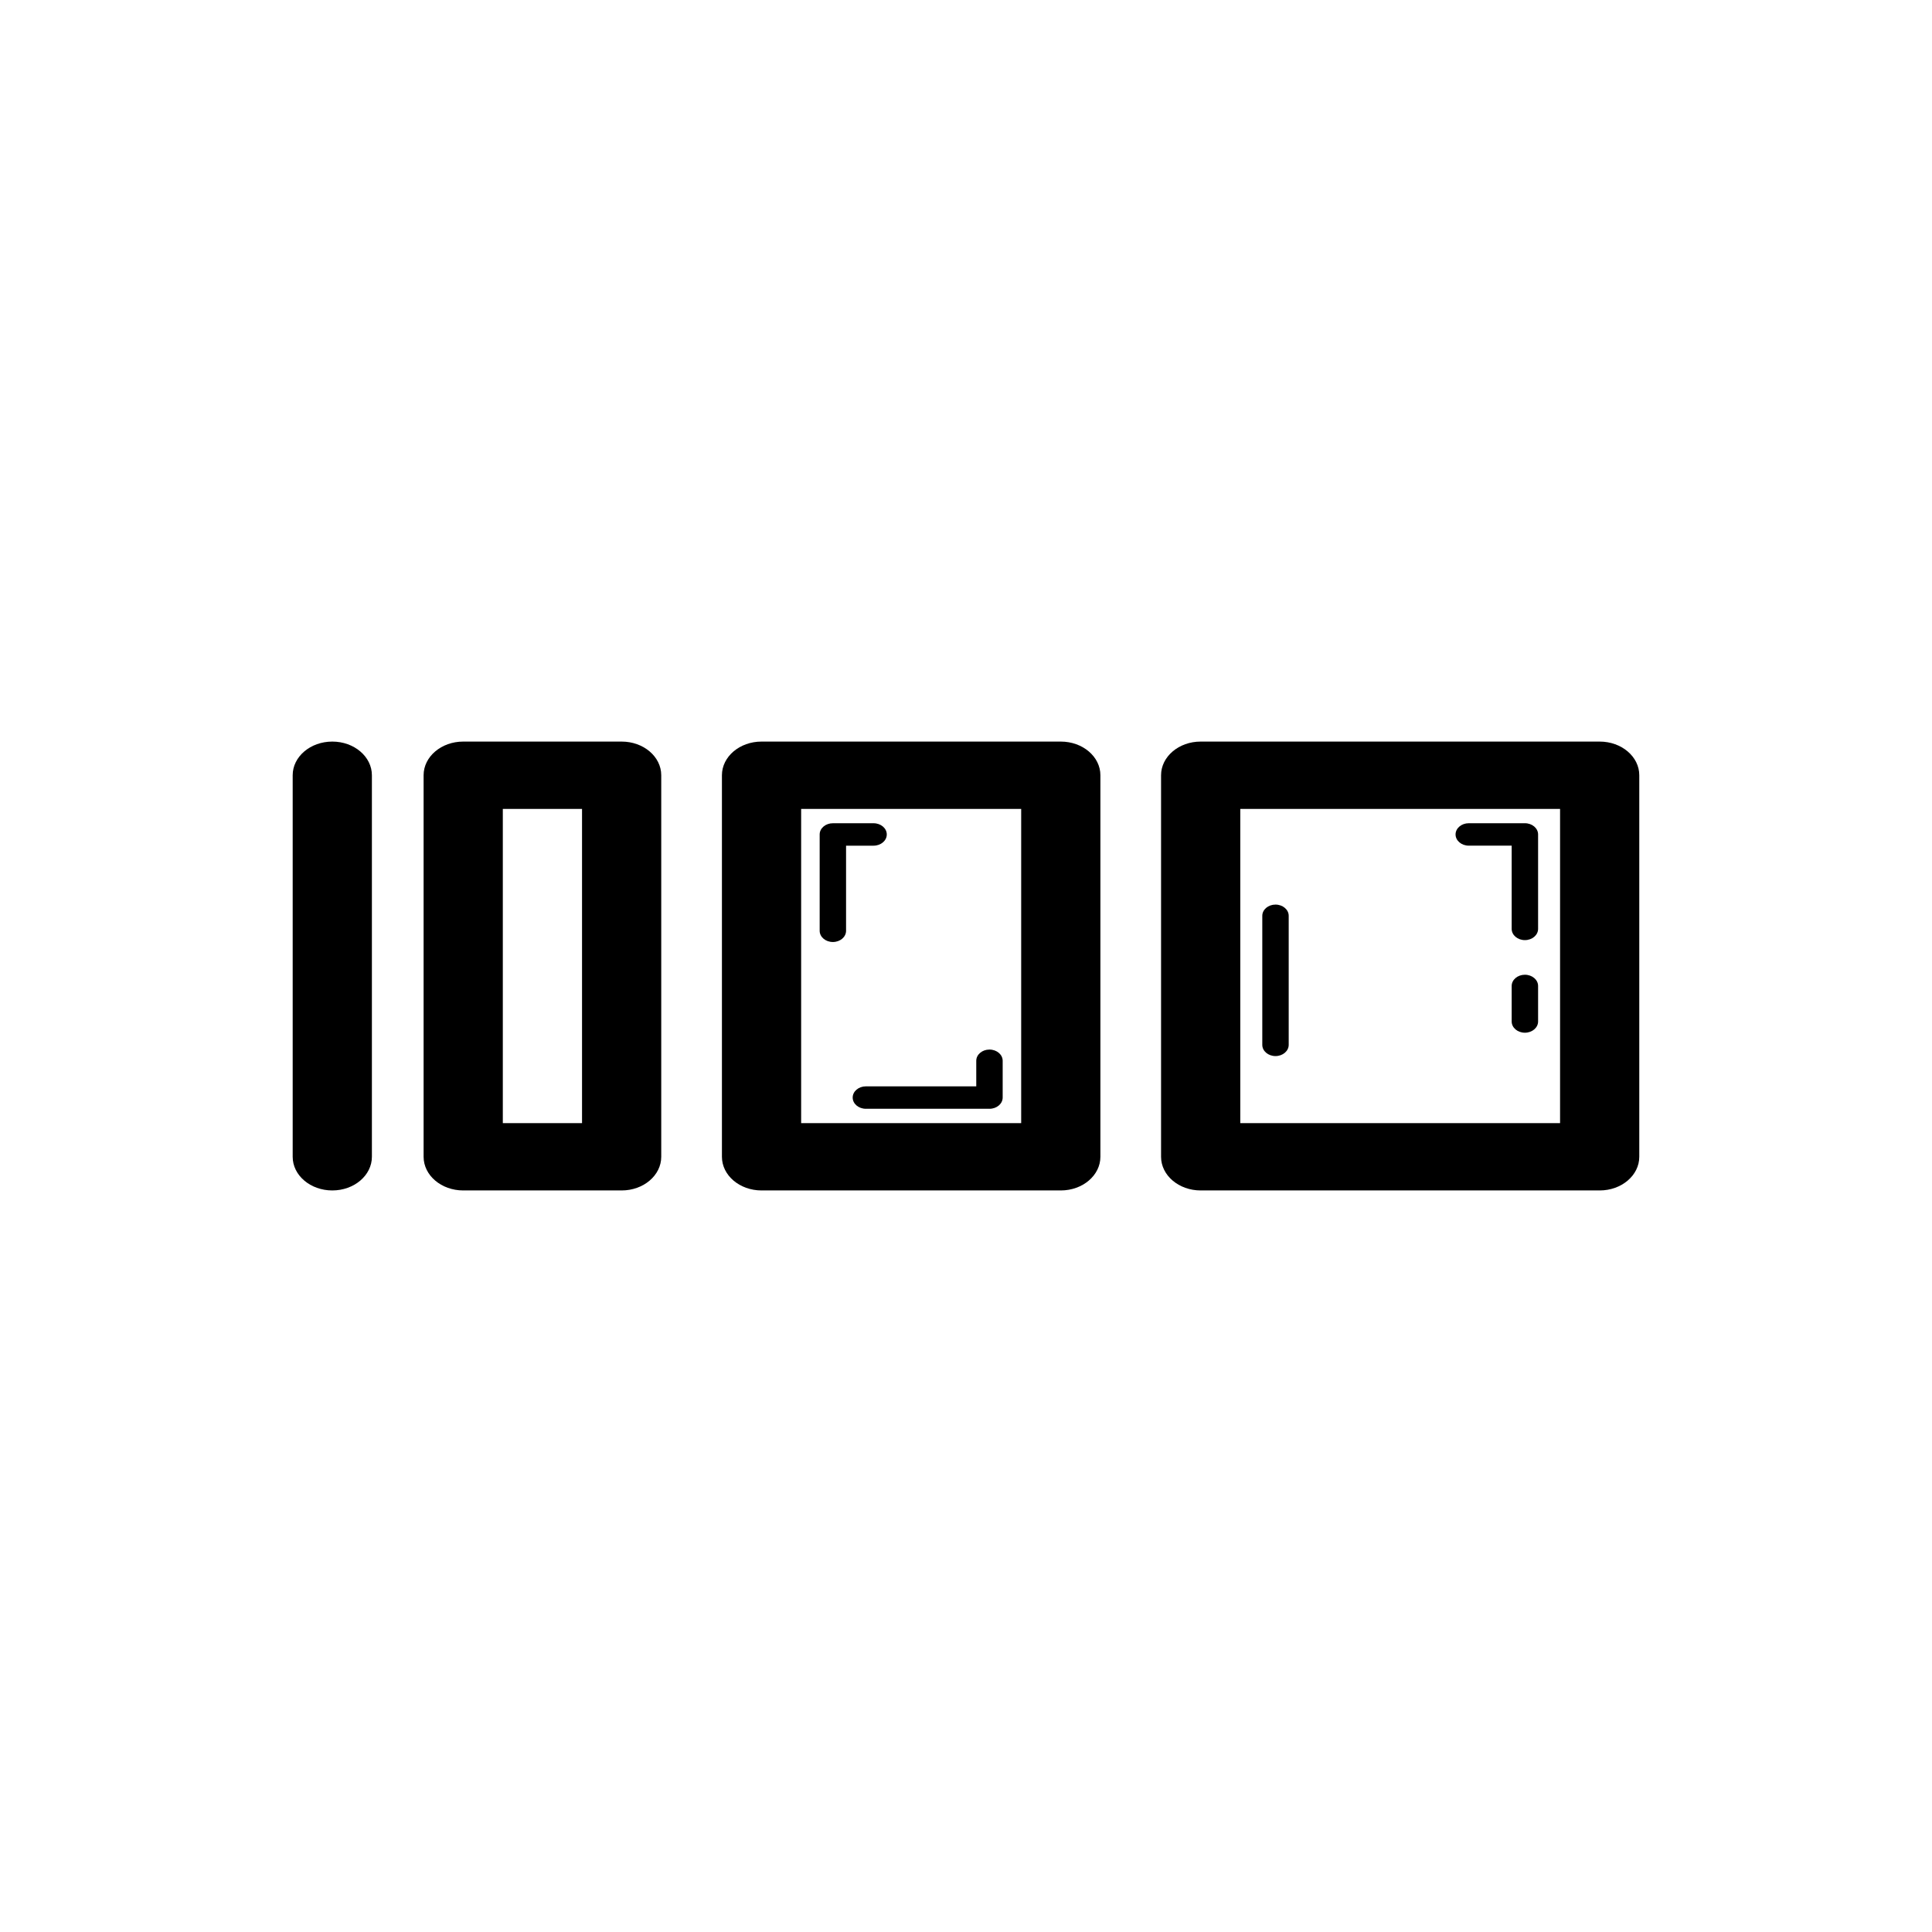
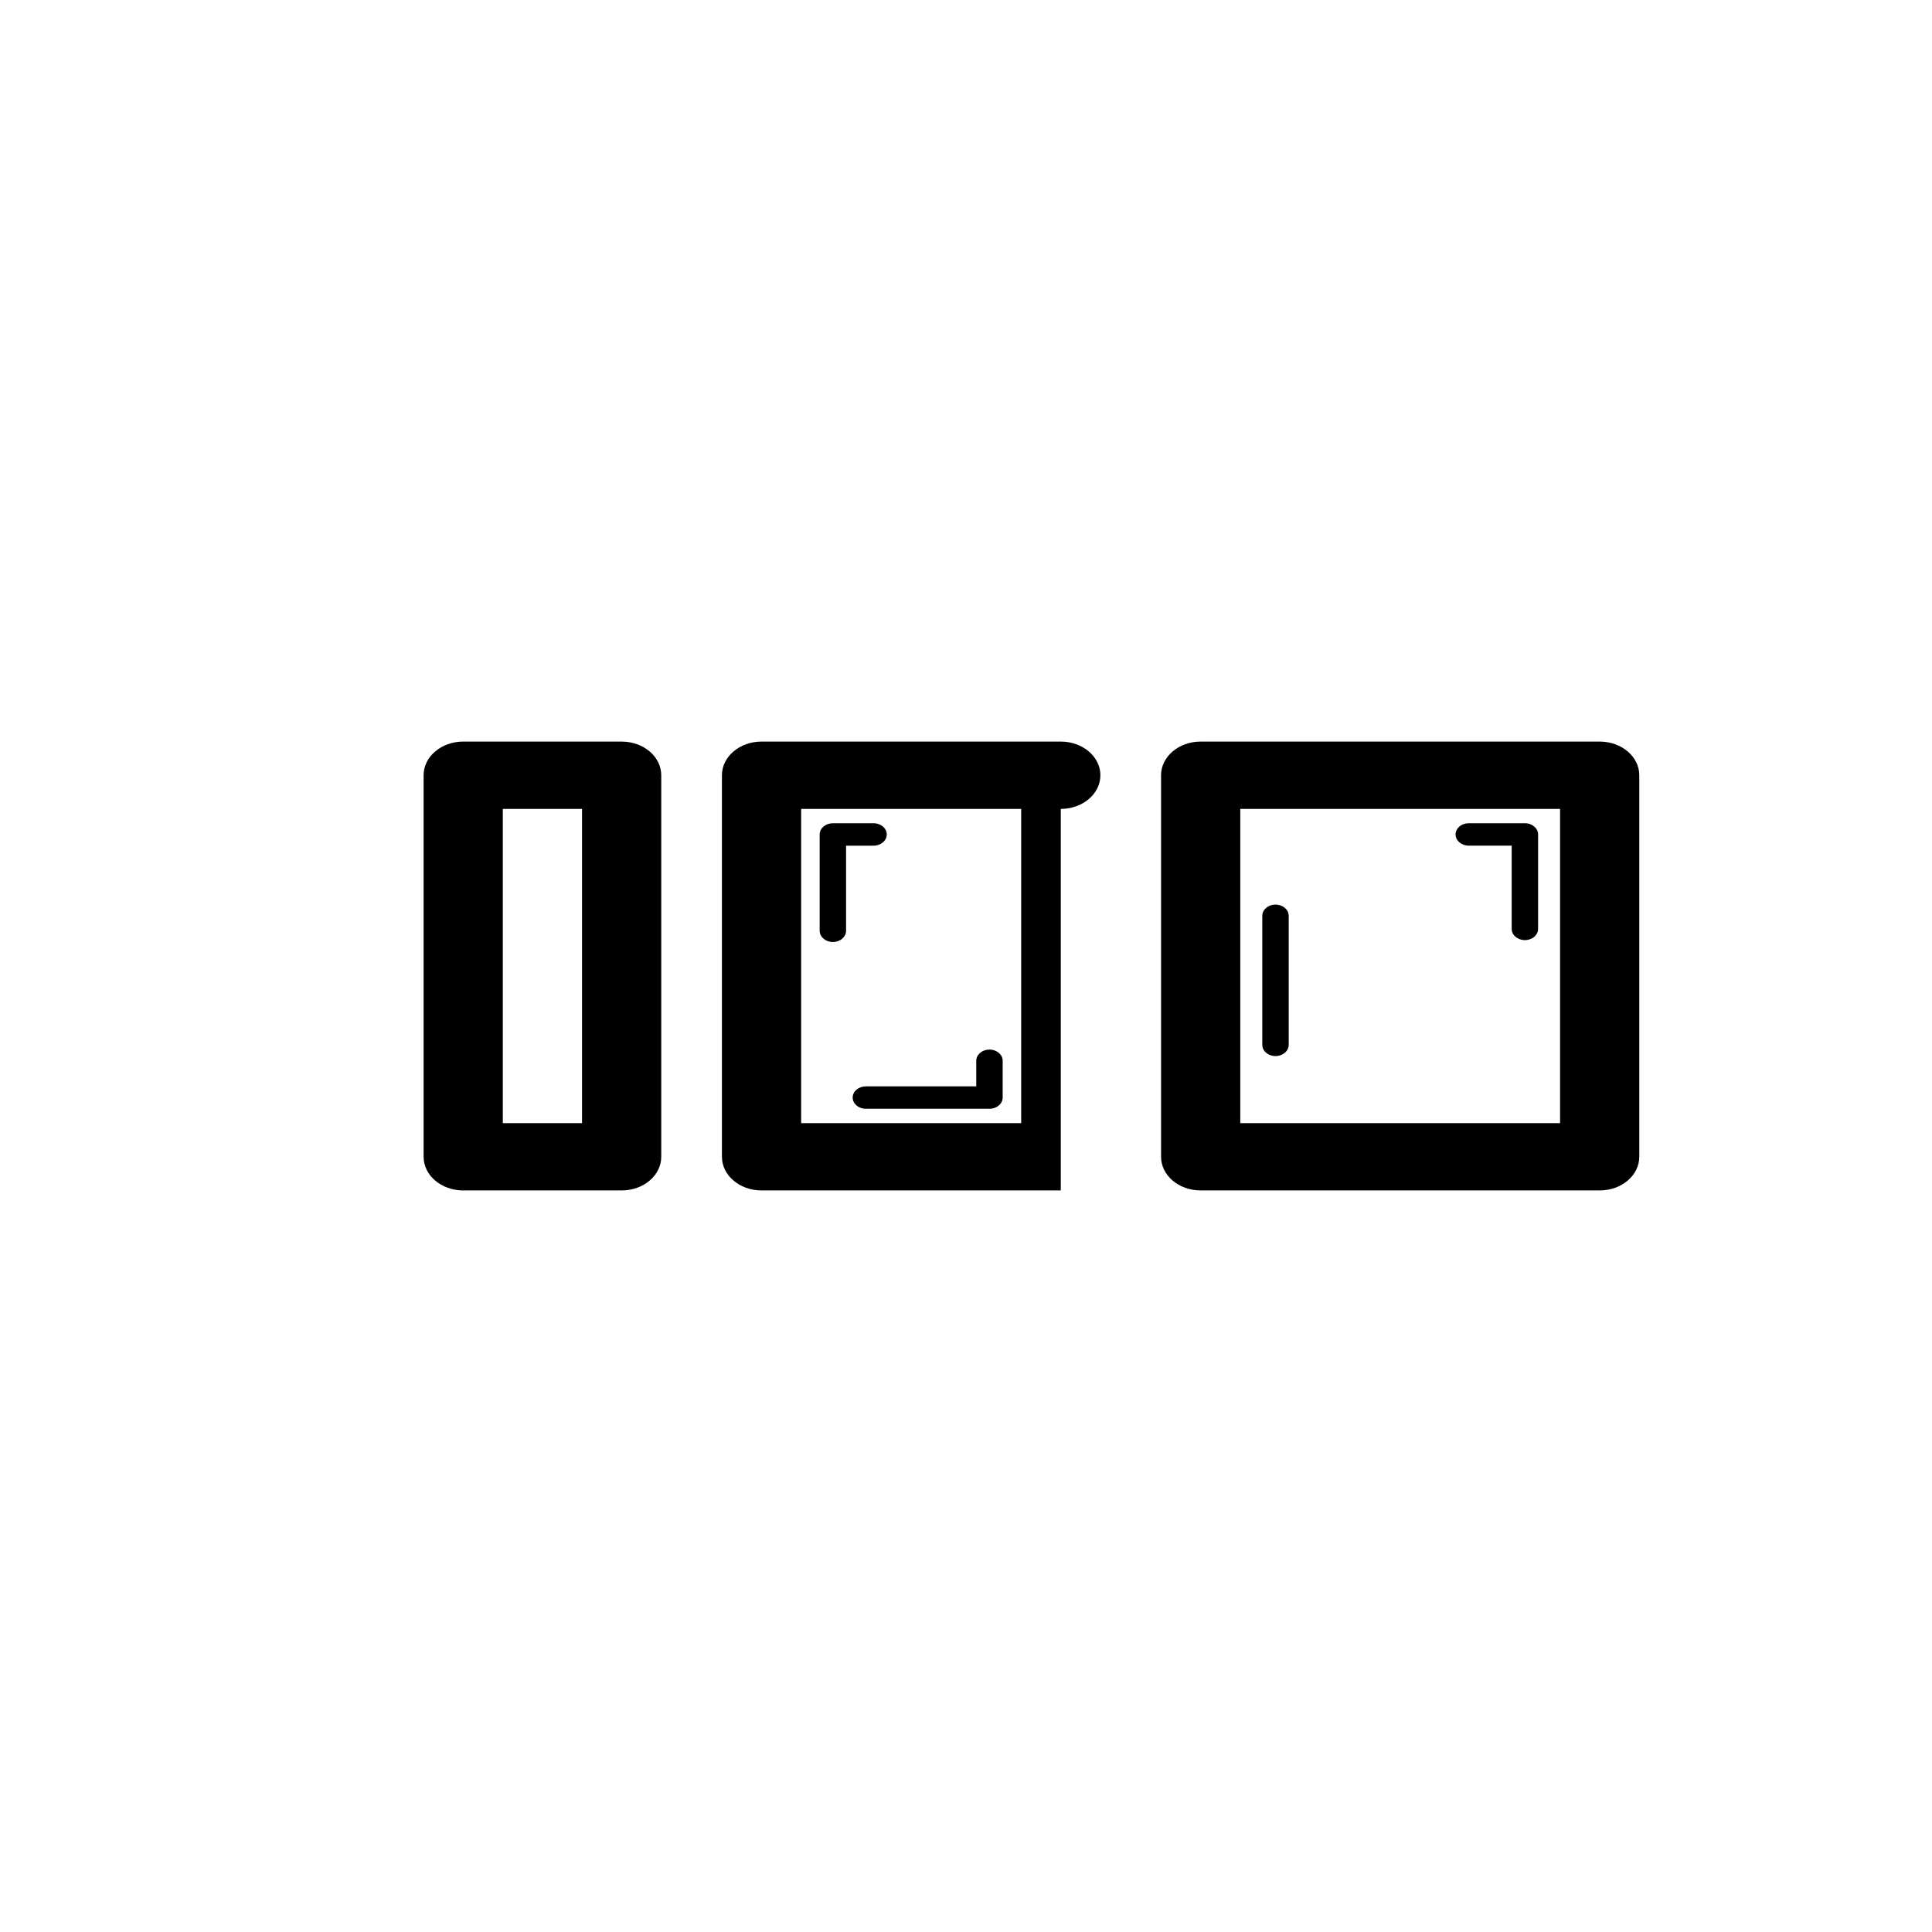
<svg xmlns="http://www.w3.org/2000/svg" fill="#000000" width="800px" height="800px" version="1.1" viewBox="144 144 512 512">
  <g>
-     <path d="m232.06 459.48c-5.797 0-10.496-3.992-10.496-8.922v-101.11c0-4.926 4.699-8.922 10.496-8.922s10.496 3.992 10.496 8.922v101.11c0 4.93-4.699 8.922-10.496 8.922z" />
    <path d="m308.74 459.48h-41.984c-5.797 0-10.496-3.992-10.496-8.922v-101.11c0-4.93 4.699-8.922 10.496-8.922h41.984c5.797 0 10.496 3.992 10.496 8.922v101.11c0 4.93-4.699 8.922-10.496 8.922zm-31.488-17.844h20.992v-83.27h-20.992z" />
-     <path d="m425.12 459.48h-79.305c-5.797 0-10.496-3.992-10.496-8.922v-101.11c0-4.93 4.699-8.922 10.496-8.922h79.305c5.797 0 10.496 3.992 10.496 8.922v101.11c0 4.93-4.699 8.922-10.496 8.922zm-68.809-17.844h58.312v-83.27h-58.312z" />
+     <path d="m425.12 459.48h-79.305c-5.797 0-10.496-3.992-10.496-8.922v-101.11c0-4.93 4.699-8.922 10.496-8.922h79.305c5.797 0 10.496 3.992 10.496 8.922c0 4.93-4.699 8.922-10.496 8.922zm-68.809-17.844h58.312v-83.27h-58.312z" />
    <path d="m364.72 393.64c-1.934 0-3.5-1.332-3.5-2.973v-25.527c0-1.645 1.566-2.973 3.5-2.973h10.785c1.934 0 3.5 1.332 3.5 2.973 0 1.645-1.566 2.973-3.5 2.973h-7.289v22.555c0 1.645-1.562 2.973-3.496 2.973z" />
    <path d="m406.22 437.84h-32.75c-1.934 0-3.5-1.332-3.5-2.973 0-1.645 1.566-2.973 3.5-2.973h29.25v-6.777c0-1.645 1.566-2.973 3.5-2.973s3.5 1.332 3.5 2.973v9.75c-0.004 1.641-1.566 2.973-3.5 2.973z" />
    <path d="m567.93 459.48h-105.74c-5.797 0-10.496-3.992-10.496-8.922v-101.11c0-4.93 4.699-8.922 10.496-8.922h105.74c5.797 0 10.496 3.992 10.496 8.922v101.11c0 4.93-4.695 8.922-10.496 8.922zm-95.242-17.844h84.746v-83.27h-84.746z" />
    <path d="m482.02 423.87c-1.934 0-3.5-1.332-3.5-2.973v-34.199c0-1.645 1.566-2.973 3.5-2.973 1.934 0 3.5 1.332 3.5 2.973v34.199c-0.004 1.641-1.566 2.973-3.5 2.973z" />
-     <path d="m548.11 417.68c-1.934 0-3.5-1.332-3.5-2.973v-9.418c0-1.645 1.566-2.973 3.5-2.973s3.5 1.332 3.5 2.973v9.418c-0.004 1.645-1.566 2.973-3.5 2.973z" />
    <path d="m548.11 393.14c-1.934 0-3.5-1.332-3.5-2.973v-22.059h-11.371c-1.934 0-3.5-1.332-3.5-2.973 0-1.645 1.566-2.973 3.5-2.973h14.871c1.934 0 3.5 1.332 3.5 2.973v25.031c-0.004 1.645-1.566 2.973-3.5 2.973z" />
  </g>
</svg>